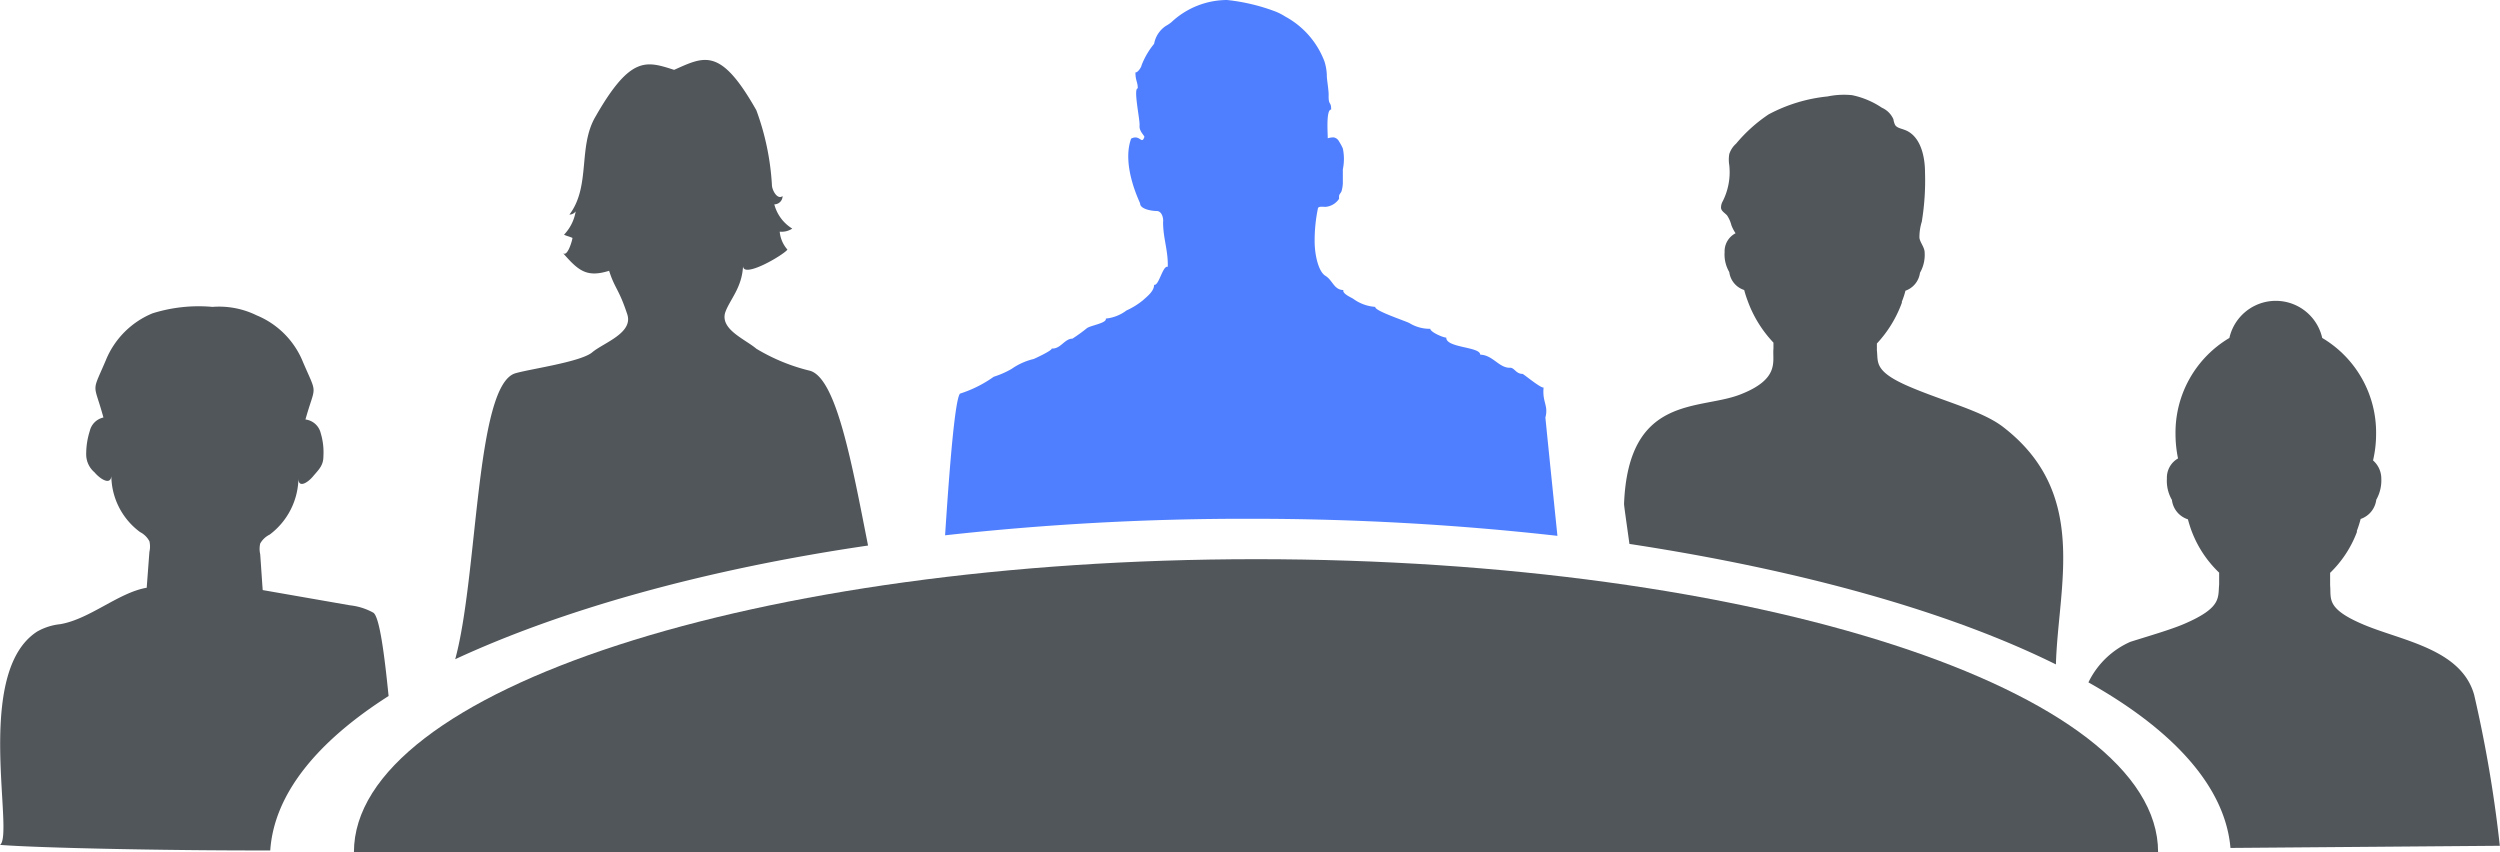
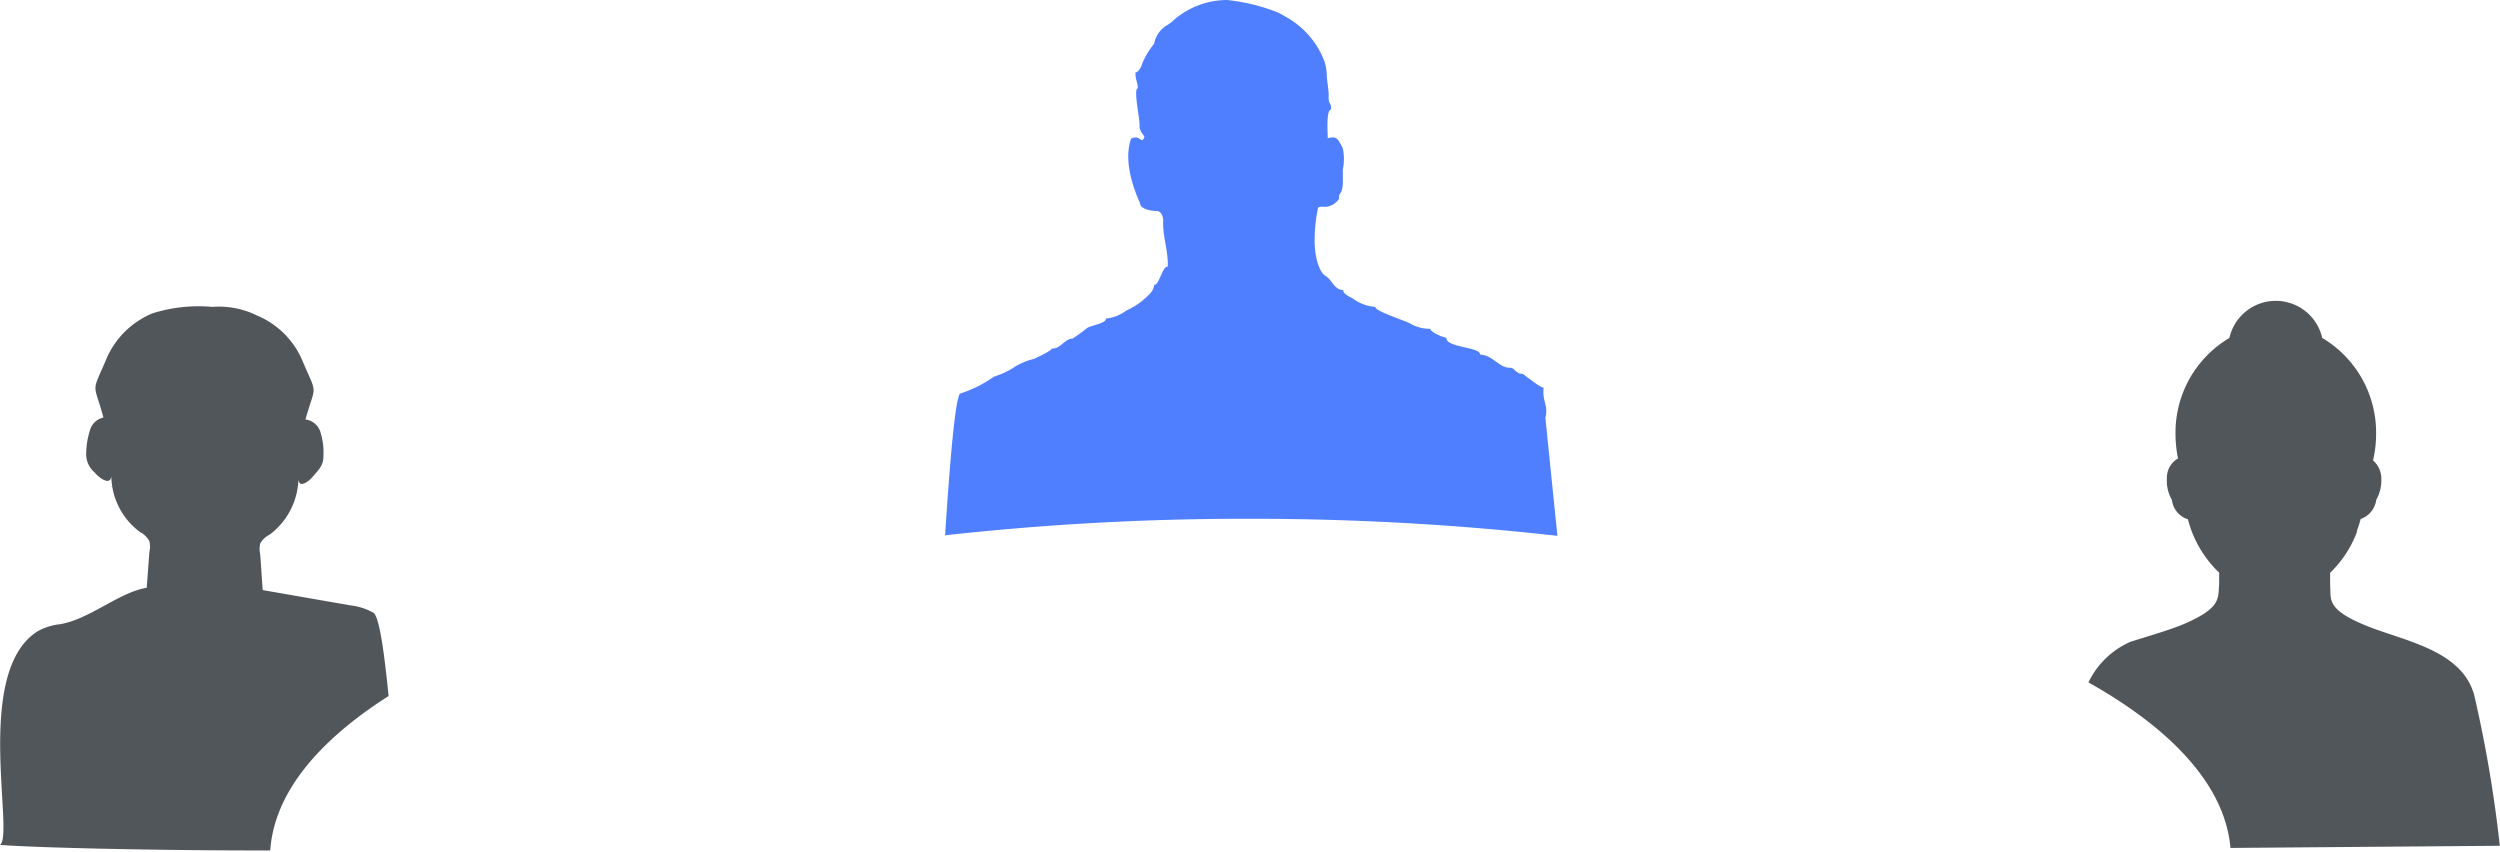
<svg xmlns="http://www.w3.org/2000/svg" viewBox="0 0 139.22 47.45">
  <defs>
    <style>.cls-1{fill:#51565b;}.cls-2{fill:#4f7fff;}</style>
  </defs>
  <g id="Layer_2" data-name="Layer 2">
    <g id="Layer_1-2" data-name="Layer 1">
      <path class="cls-1" d="M21.64,38.76c-.24-2.39-.51-4.42-.85-4.64a3.42,3.42,0,0,0-1.29-.41l-4.87-.85c-.05-.66-.09-1.33-.14-2a1.31,1.31,0,0,1,0-.59,1.22,1.22,0,0,1,.53-.5,4,4,0,0,0,1.6-3.11c0,.52.49.25.81-.13s.58-.6.58-1.12a3.69,3.69,0,0,0-.15-1.29,1,1,0,0,0-.85-.76c.56-2,.69-1.28-.13-3.18a4.72,4.72,0,0,0-2.59-2.62,4.75,4.75,0,0,0-2.46-.47,8.57,8.57,0,0,0-3.34.36,4.77,4.77,0,0,0-2.6,2.62c-.81,1.9-.68,1.16-.13,3.18A1,1,0,0,0,5,24,4.23,4.23,0,0,0,4.8,25.3a1.31,1.31,0,0,0,.46,1c.32.38.89.74.94.22a3.93,3.93,0,0,0,1.6,3.11,1.22,1.22,0,0,1,.52.51,1.3,1.3,0,0,1,0,.59l-.15,2C6.6,33,5,34.48,3.35,34.76a3.26,3.26,0,0,0-1.28.41C-1.48,37.45.82,46.48,0,47.05c1.94.16,9,.32,15.05.31C15.26,44.25,17.61,41.33,21.64,38.76Z" />
-       <path class="cls-1" d="M19.71,47.45c0-9,22.49-16.31,50.24-16.31s50.23,7.3,50.23,16.31" />
-       <path class="cls-1" d="M48.34,30.38c-.89-4.51-1.75-9.28-3.22-9.73a10.59,10.59,0,0,1-3-1.23c-.64-.54-2-1.07-1.74-2,.24-.72.95-1.38,1-2.63-.05.77,2.27-.6,2.47-.89a1.76,1.76,0,0,1-.43-1,1.07,1.07,0,0,0,.7-.17,2.24,2.24,0,0,1-1-1.35.46.46,0,0,0,.46-.46c-.26.2-.54-.23-.59-.56a14.35,14.35,0,0,0-.87-4.22c-2-3.54-2.89-3-4.58-2.25C36,3.4,35.12,3.07,33.17,6.48c-1,1.68-.26,3.88-1.46,5.47a.44.44,0,0,0,.35-.18,2.48,2.48,0,0,1-.65,1.3c.13.07.3.1.47.18,0,.09-.28,1.12-.54.83.87,1,1.33,1.39,2.58,1,.32,1,.54,1,1,2.39.39,1.07-1.3,1.61-1.94,2.15s-3.49.93-4.29,1.17c-2.21.68-2.07,11.26-3.34,15.92C31.19,34,39.11,31.73,48.34,30.38Z" />
      <path class="cls-2" d="M69.64,28.89a152.19,152.19,0,0,1,17.09.95c-.38-3.7-.67-6.57-.67-6.59.18-.68-.18-.84-.1-1.67-.16.05-1.18-.81-1.18-.76-.37,0-.45-.37-.71-.34-.6,0-.94-.71-1.64-.73,0-.45-1.91-.37-1.89-.95-.18,0-.89-.31-.89-.49A2.16,2.16,0,0,1,78.5,18c-.15-.1-2-.7-1.91-.91a2.34,2.34,0,0,1-1.23-.45c-.1-.07-.62-.28-.55-.49-.52,0-.6-.55-1-.79s-.6-1.2-.6-1.91a8.74,8.74,0,0,1,.18-1.83c0-.15.31-.1.42-.1a1,1,0,0,0,.76-.45.88.88,0,0,1,0-.15c0-.11.13-.19.15-.32a1.76,1.76,0,0,0,.06-.39c0-.26,0-.52,0-.78a2.82,2.82,0,0,0,0-1.16,2.48,2.48,0,0,0-.21-.39.41.41,0,0,0-.31-.23,1.19,1.19,0,0,0-.32.05c0-.31-.1-1.6.19-1.6,0-.49-.16-.18-.14-.83,0-.26-.1-.87-.1-1a2.89,2.89,0,0,0-.13-.84A4.75,4.75,0,0,0,71.57.92a3.2,3.2,0,0,0-.52-.27A10.8,10.8,0,0,0,68.33,0a4.55,4.55,0,0,0-3.09,1.23,1.88,1.88,0,0,1-.31.21,1.52,1.52,0,0,0-.66,1,4.32,4.32,0,0,0-.7,1.2c0,.08-.21.42-.34.39,0,.47.13.53.13.89-.26,0,.13,1.76.1,2.07s.24.52.27.63c-.16.47-.24-.16-.74.1-.55,1.52.5,3.56.5,3.61,0,.31.63.42.92.42s.39.39.36.63c0,.89.29,1.59.26,2.48-.28-.1-.49,1.07-.76,1,0,.36-.39.65-.62.86a4.16,4.16,0,0,1-.92.57,2.27,2.27,0,0,1-1.15.45c.08.26-.91.39-1.07.55a8.85,8.85,0,0,1-.79.57c-.44,0-.65.58-1.15.55,0,.13-1,.58-1,.58a3.58,3.58,0,0,0-1.23.55,4.91,4.91,0,0,1-1,.44,6.75,6.75,0,0,1-1.88.94c-.27.33-.56,3.74-.83,7.89A151.53,151.53,0,0,1,69.64,28.89Z" />
-       <path class="cls-1" d="M114.49,37c.12-4.38,1.87-9.53-2.95-13.23-1.17-.9-3.32-1.42-5.26-2.26s-1.68-1.34-1.76-2c0-.12,0-.25,0-.38a6.67,6.67,0,0,0,1.39-2.27.2.2,0,0,0,0-.06,4.35,4.35,0,0,0,.2-.61,1.23,1.23,0,0,0,.81-1,2,2,0,0,0,.26-1.12c0-.3-.25-.55-.29-.82a2.84,2.84,0,0,1,.13-.9,14.08,14.08,0,0,0,.18-2.75c0-.94-.27-2.08-1.17-2.38-.18-.07-.4-.1-.5-.27a1.11,1.11,0,0,1-.09-.31A1.25,1.25,0,0,0,104.8,6a4.67,4.67,0,0,0-1.66-.7,4.45,4.45,0,0,0-1.36.07,8.84,8.84,0,0,0-3.29,1A8.49,8.49,0,0,0,96.68,8a1.31,1.31,0,0,0-.38.58,1.85,1.85,0,0,0,0,.62,3.6,3.6,0,0,1-.36,2,.7.7,0,0,0-.1.36c0,.19.22.3.34.44a1.8,1.8,0,0,1,.24.55,2.3,2.3,0,0,0,.23.44v0a1.13,1.13,0,0,0-.61,1.05,1.93,1.93,0,0,0,.26,1.11,1.21,1.21,0,0,0,.83,1,6.4,6.4,0,0,0,.2.62l0,0h0a6.69,6.69,0,0,0,1.43,2.31c0,.12,0,.23,0,.34-.07.69.39,1.69-1.88,2.56s-6.2,0-6.44,6.08c0,.12.13,1,.3,2.23C100.38,31.76,108.6,34.08,114.49,37Z" />
      <path class="cls-1" d="M124.21,47.22l15-.12a72,72,0,0,0-1.43-8.41c-.72-2.55-4-3-6.14-3.9s-1.81-1.45-1.88-2.19c0-.22,0-.46,0-.7a6.19,6.19,0,0,0,1.49-2.27l0-.07a6.37,6.37,0,0,0,.21-.66,1.3,1.3,0,0,0,.87-1.07,2.2,2.2,0,0,0,.28-1.19,1.34,1.34,0,0,0-.46-1,6.43,6.43,0,0,0,.17-1.47,6.12,6.12,0,0,0-3-5.35,2.65,2.65,0,0,0-5.17,0,6.12,6.12,0,0,0-3,5.35,6.75,6.75,0,0,0,.14,1.36,1.23,1.23,0,0,0-.62,1.12,2.11,2.11,0,0,0,.28,1.19,1.29,1.29,0,0,0,.89,1.08c.06.22.13.45.21.66l0,0v0a6.23,6.23,0,0,0,1.53,2.31c0,.22,0,.45,0,.66-.07.74.15,1.29-1.94,2.19-.72.31-1.82.63-3,1A4.7,4.7,0,0,0,116.3,38C121.07,40.68,123.92,43.84,124.21,47.22Z" />
    </g>
  </g>
</svg>